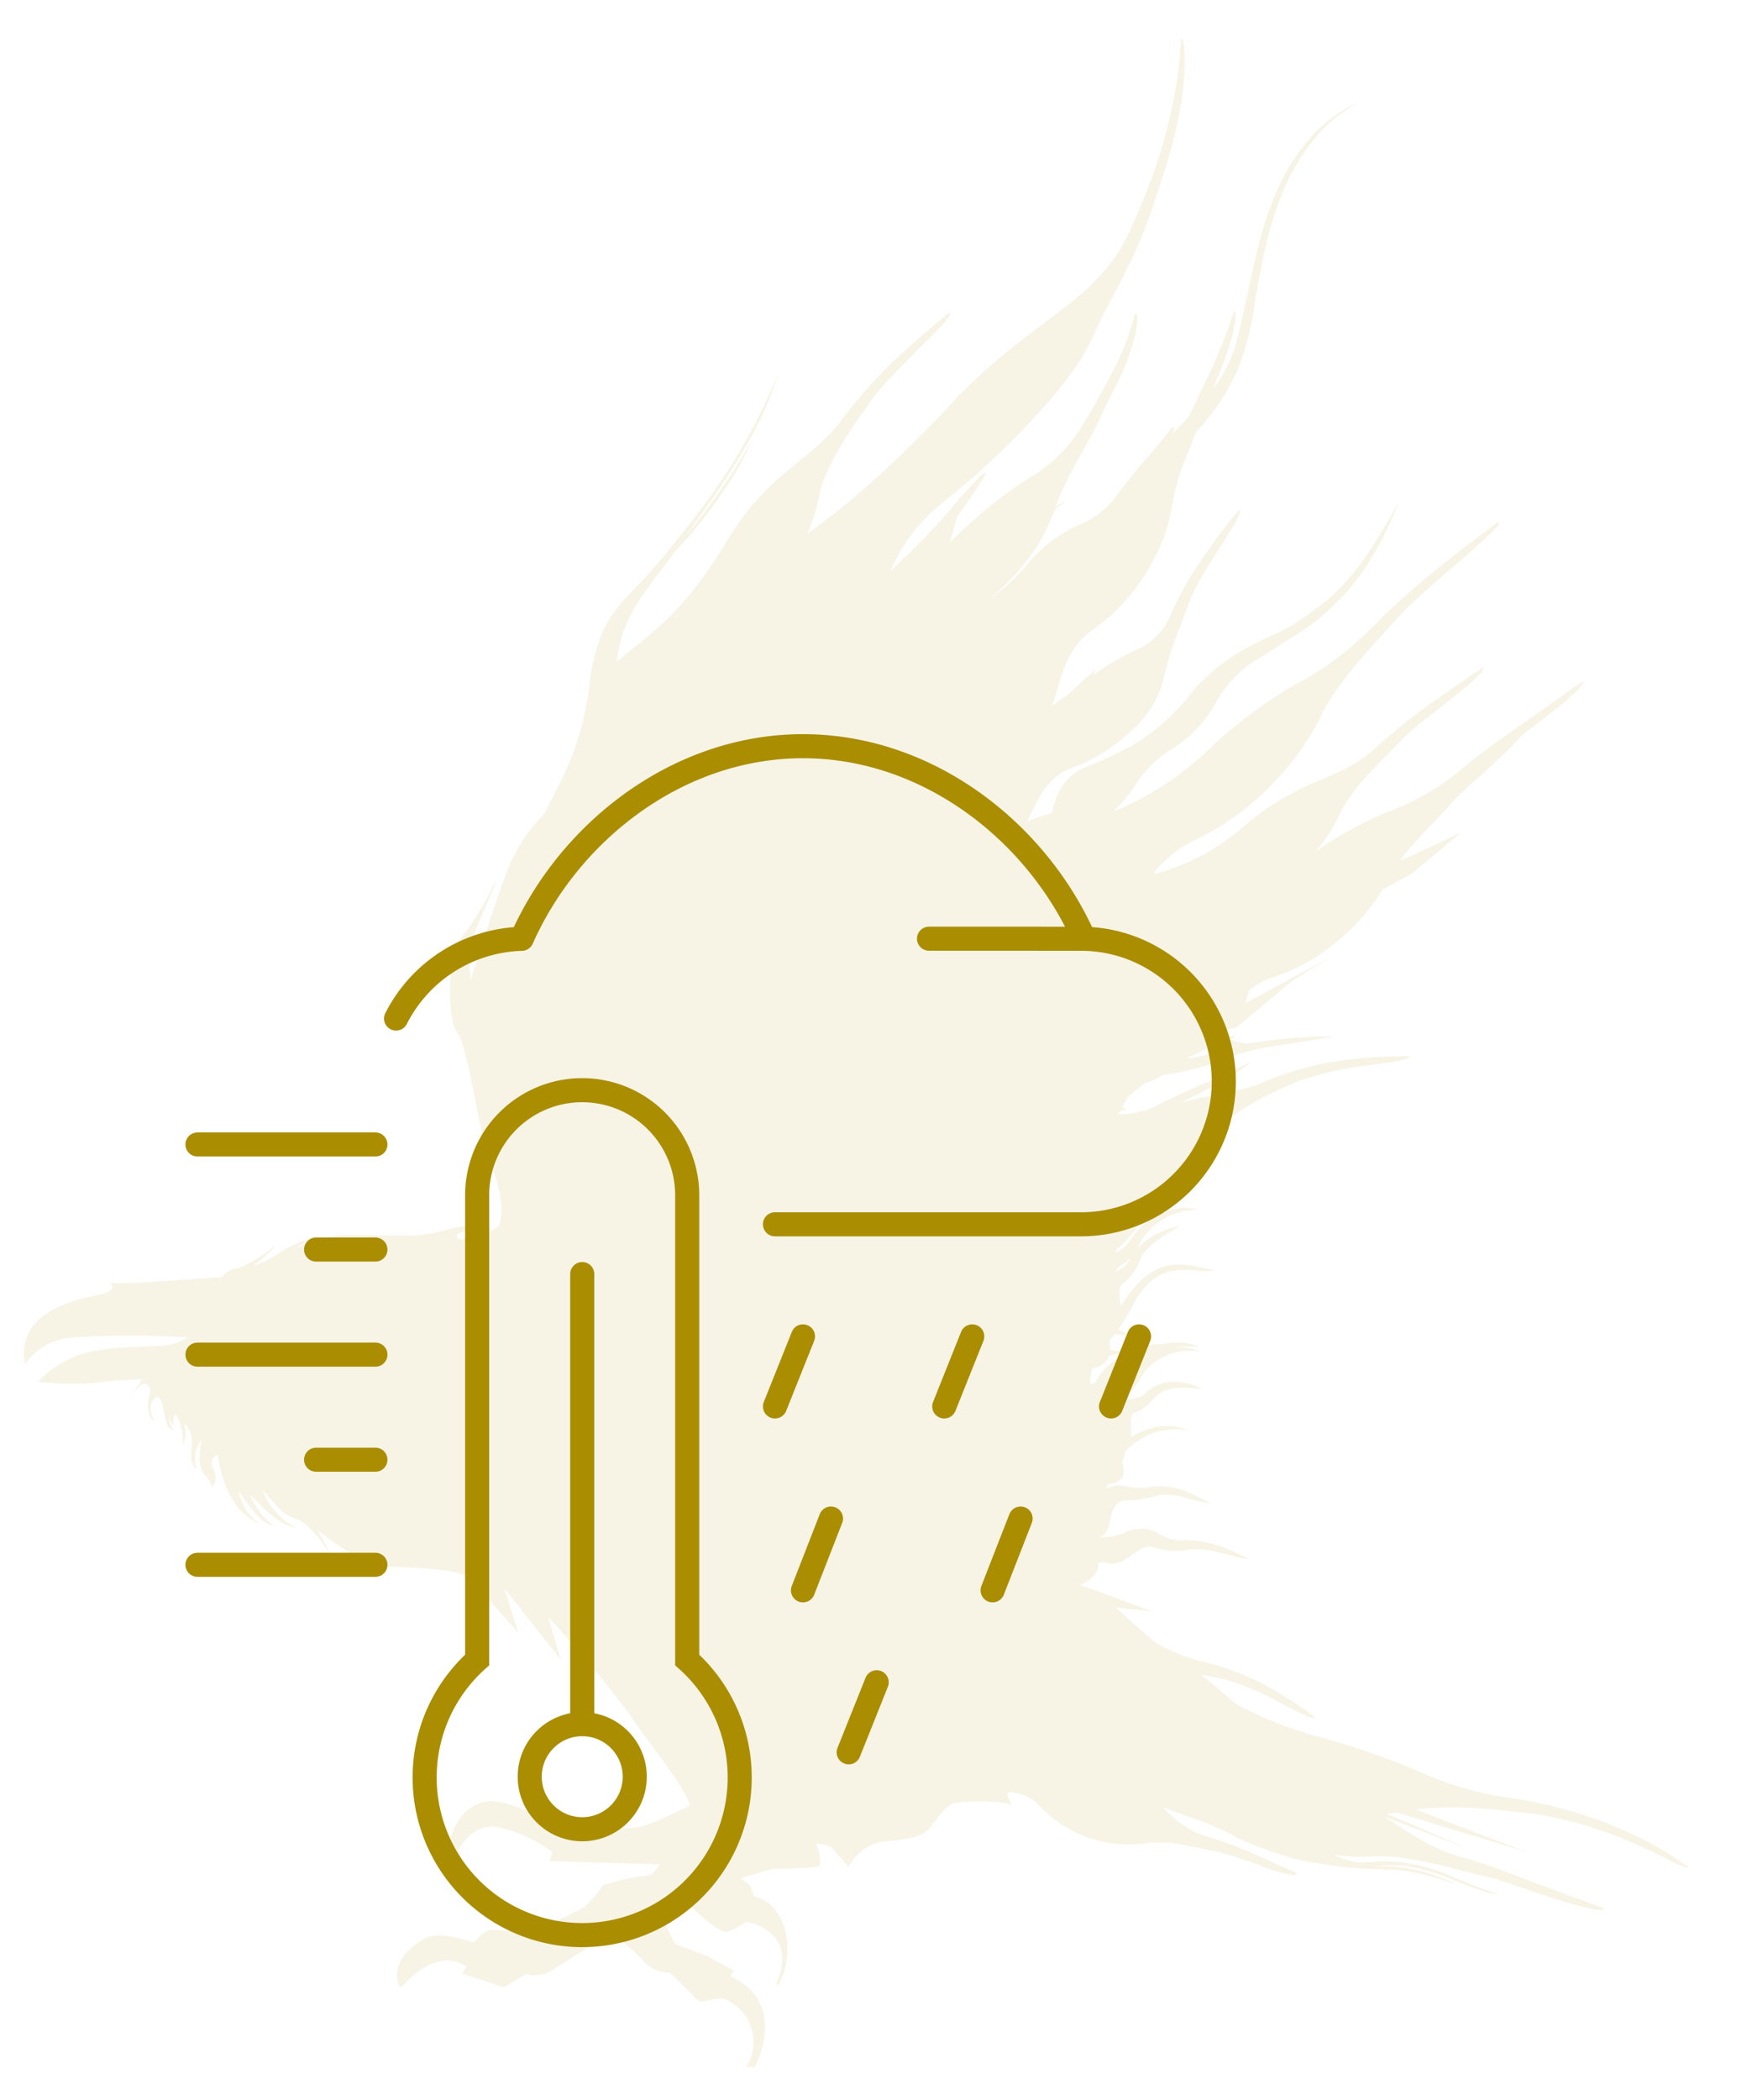
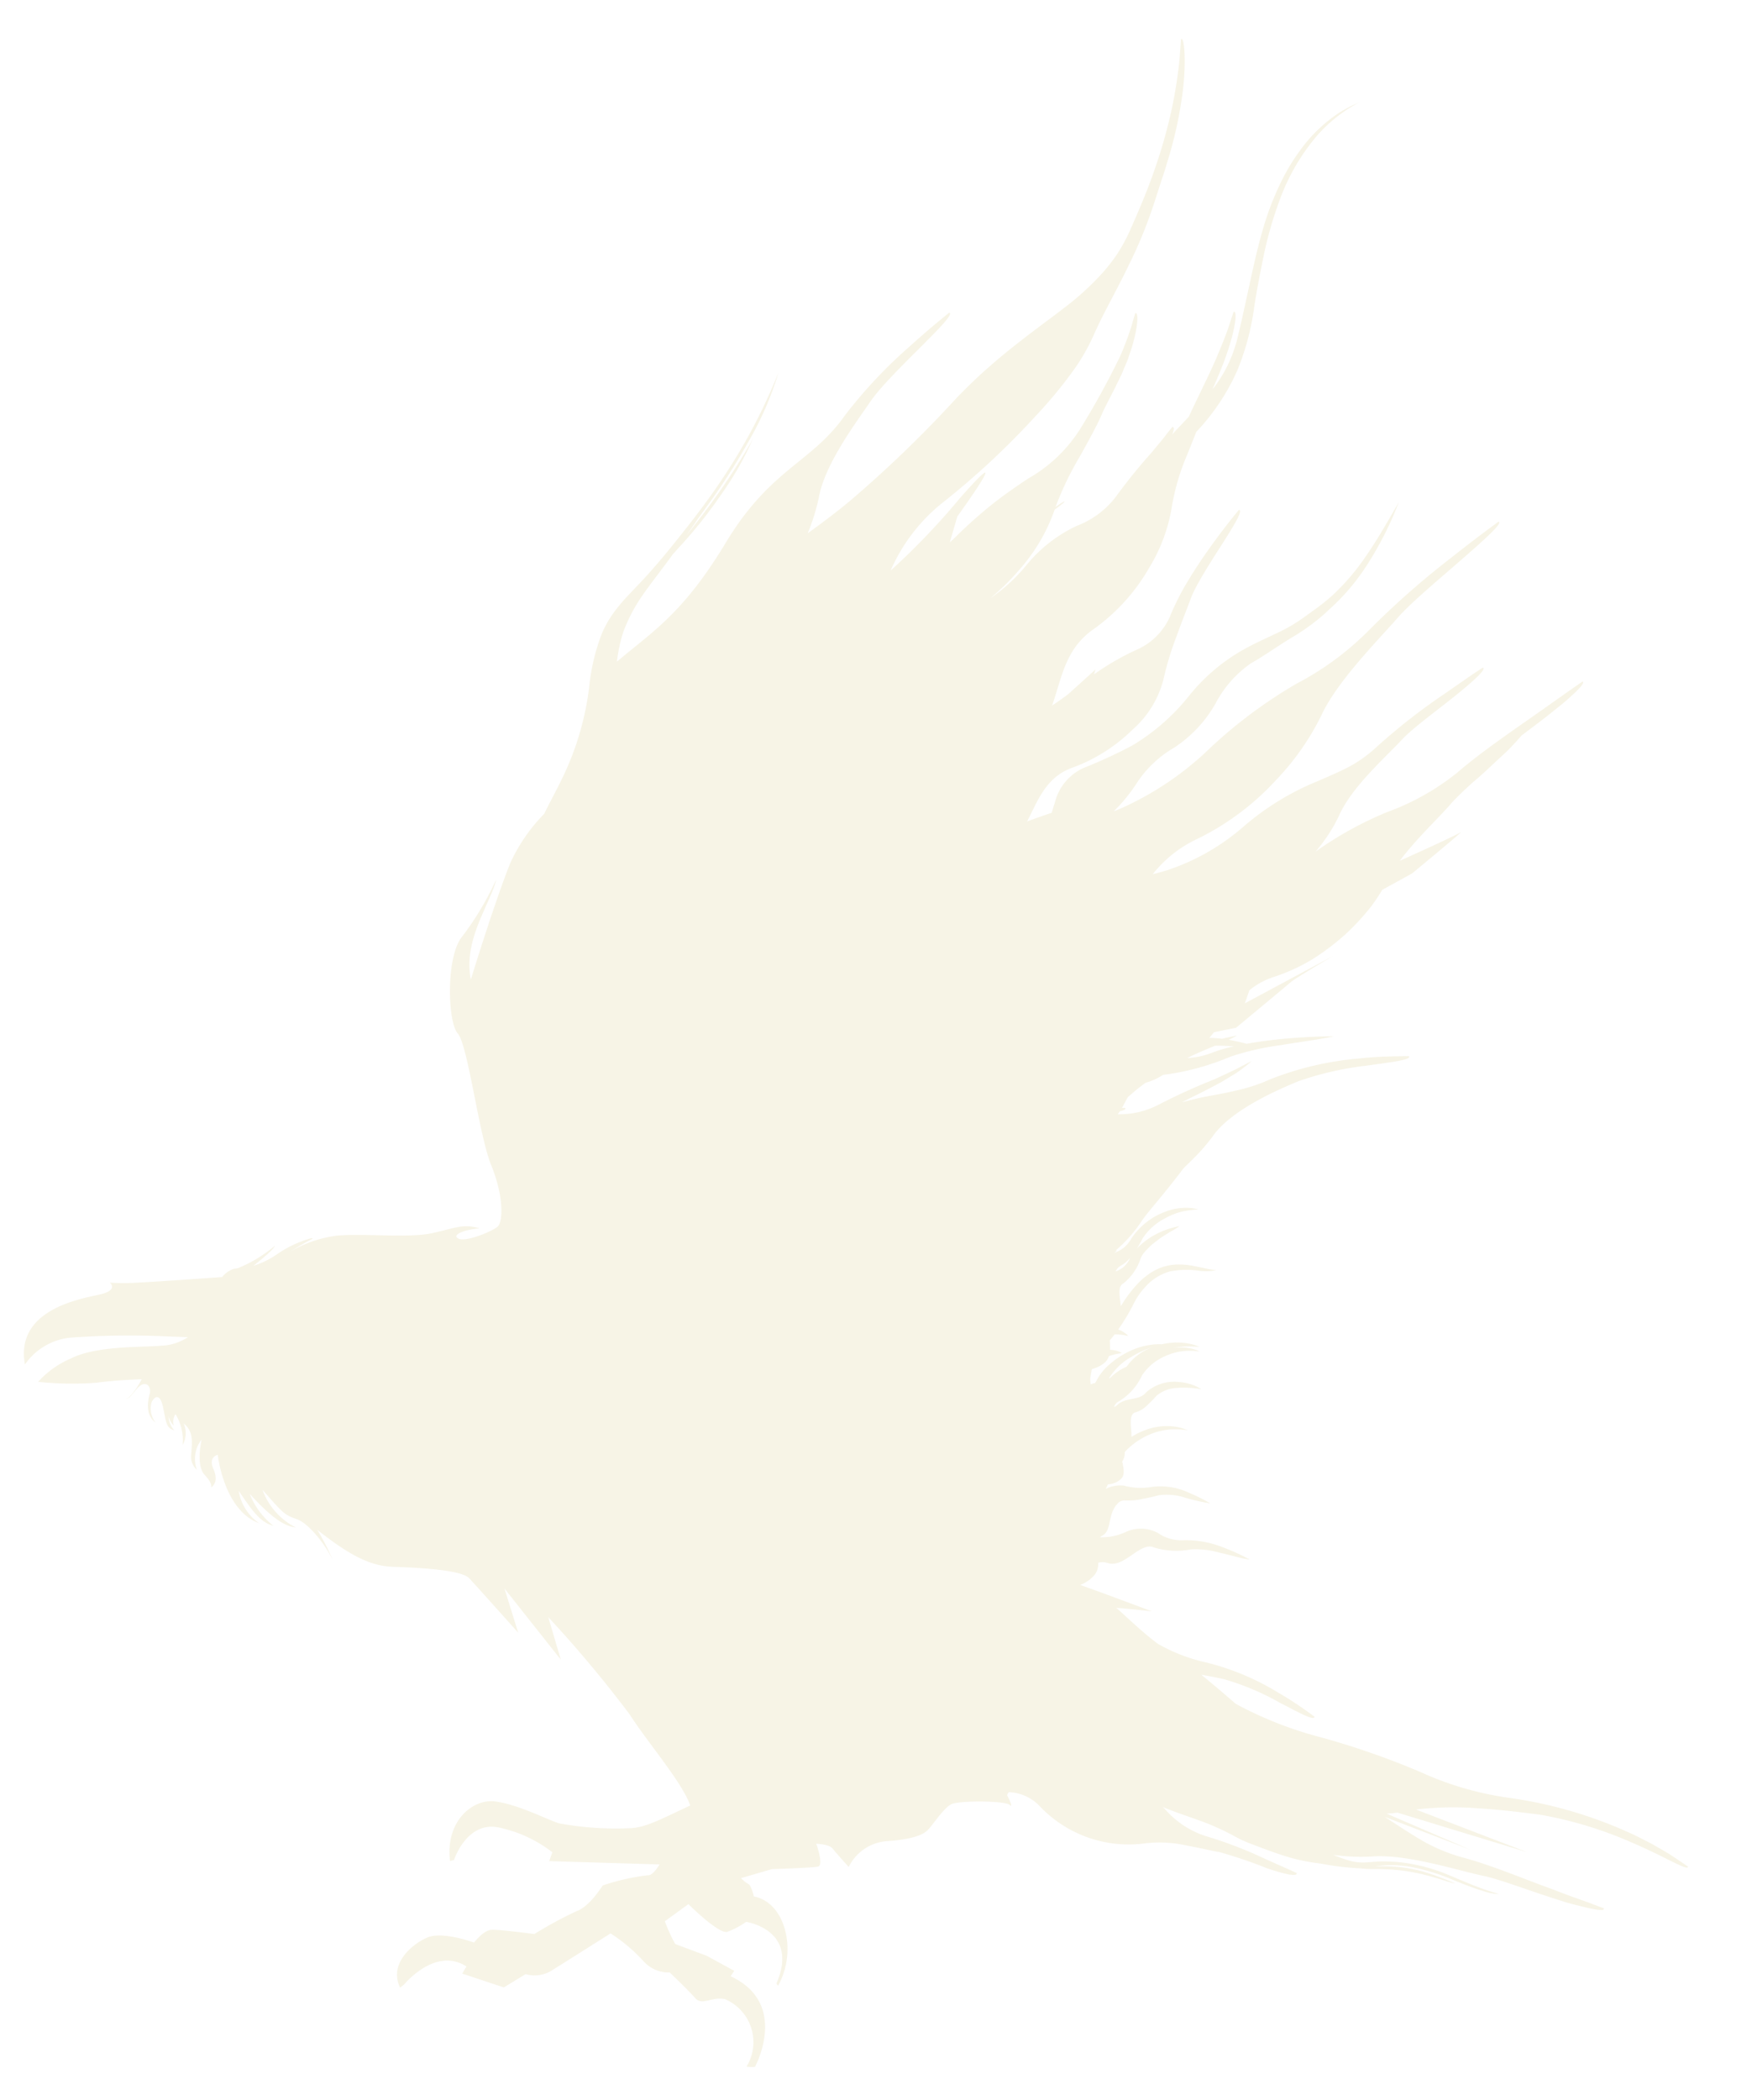
<svg xmlns="http://www.w3.org/2000/svg" width="145.619" height="174.466" viewBox="0 0 145.619 174.466">
  <defs>
    <clipPath id="a">
      <rect width="139.782" height="169.691" fill="#aa8d00" />
    </clipPath>
    <clipPath id="b">
-       <rect width="89.754" height="103.064" fill="none" stroke="#aa8d00" stroke-width="2" />
-     </clipPath>
+       </clipPath>
  </defs>
  <g transform="translate(-1032.136 -2053.256)">
    <g transform="matrix(0.999, 0.035, -0.035, 0.999, 1038.059, 2053.256)" opacity="0.1">
      <g clip-path="url(#a)">
        <path d="M138.337,149.418c-.459-.261-1.018-.556-1.65-.889-.637-.29-1.349-.65-2.116-.945a36.115,36.115,0,0,0-9.906-2.457,26.611,26.611,0,0,1-7.387-1.877,64.838,64.838,0,0,0-8.741-2.68,31.574,31.574,0,0,1-6.806-2.446c-.928-.749-1.986-1.588-2.955-2.321.737.1,1.391.212,1.87.294a21.618,21.618,0,0,1,4.733,1.8c1.624.766,2.923,1.44,2.924,1.066a30.045,30.045,0,0,0-3.084-1.9,21.2,21.2,0,0,0-6.154-2.31,14.286,14.286,0,0,1-3.985-1.389c-1.611-1.108-3.35-2.763-3.551-2.838-.248-.093,2.95.155,2.95.155l-4.006-1.335-2.028-.649a2.848,2.848,0,0,0,1.187-.9,1.424,1.424,0,0,0,.246-.991,1.3,1.3,0,0,1,.78-.011c.724.208,1.373-.269,2.007-.741s1.25-.93,1.825-.679a6.4,6.4,0,0,0,3.061.047,7.216,7.216,0,0,1,2.392.191c.485.083.969.211,1.408.29a6.555,6.555,0,0,0,1.113.188l-.625-.293a16.183,16.183,0,0,0-1.528-.6,8.334,8.334,0,0,0-3.459-.513,3.365,3.365,0,0,1-2.089-.528,3.014,3.014,0,0,0-2.677.008,4.589,4.589,0,0,1-2.13.51.971.971,0,0,1,.173-.126c.541-.3.515-.942.685-1.645a2.6,2.6,0,0,1,.381-.925,1.144,1.144,0,0,0,.164-.195.755.755,0,0,1,.589-.234,5.439,5.439,0,0,0,1.469-.188c.509-.115,1-.244,1.3-.343a4.932,4.932,0,0,1,2.148.111,14.985,14.985,0,0,0,2.16.412l-.52-.264a13.78,13.78,0,0,0-1.3-.558A5.526,5.526,0,0,0,94,120.37a5.255,5.255,0,0,1-2.19-.046,2.759,2.759,0,0,0-1.318.22c-.067.029-.135.072-.2.11.06-.129.117-.26.174-.393a1.691,1.691,0,0,0,1.118-.544c.276-.341.118-.883,0-1.4a1.213,1.213,0,0,0,.122-.257,1.417,1.417,0,0,0,.06-.528,5.878,5.878,0,0,1,1.632-1.333,5.611,5.611,0,0,1,1.893-.655,6.416,6.416,0,0,1,1.66,0l-.263-.092a3.79,3.79,0,0,0-.743-.169,4.987,4.987,0,0,0-2.407.312,6.141,6.141,0,0,0-1.26.659,5.963,5.963,0,0,0-.054-.686c-.076-.62-.119-1.256.338-1.373a2.292,2.292,0,0,0,.942-.624,9.512,9.512,0,0,0,.729-.8,2.83,2.83,0,0,1,1.666-.717,8.226,8.226,0,0,1,2.067.04l-.138-.076a3.45,3.45,0,0,0-.39-.182,4.139,4.139,0,0,0-1.371-.279,3.5,3.5,0,0,0-2.677.935c-.4.521-.95.527-1.542.7a1.818,1.818,0,0,0-.935.546,1.691,1.691,0,0,0-.175.085.852.852,0,0,1,.437-.514,4.919,4.919,0,0,0,1.806-2.2,4.337,4.337,0,0,1,1.823-1.64,4.92,4.92,0,0,1,1.535-.493,5.815,5.815,0,0,1,1.362-.017l-.218-.085a3.535,3.535,0,0,0-.615-.151,4.2,4.2,0,0,0-1.418.037,6.507,6.507,0,0,1,.986-.167c.483-.041.916-.016,1.237-.025l-.2-.065a4.131,4.131,0,0,0-.548-.14,5.239,5.239,0,0,0-1.834-.009,4.962,4.962,0,0,0-.561.121,4.545,4.545,0,0,0-.78.053,5.977,5.977,0,0,0-1.776.562,7.073,7.073,0,0,0-1.736,1.213,4.409,4.409,0,0,0-.986,1.3,1.913,1.913,0,0,1-.153.286,1.714,1.714,0,0,0-.36.122c-.023-.158-.045-.317-.057-.482.033-.249.064-.494.1-.732.01-.024.02-.048.031-.073a2.494,2.494,0,0,0,1.076-.607,1.3,1.3,0,0,0,.286-.512,4.983,4.983,0,0,1,1.058-.279.952.952,0,0,0-.261-.128,2.214,2.214,0,0,0-.727-.115c0-.235-.02-.474-.041-.7,0-.03,0-.06-.007-.091q.2-.236.385-.5a4.217,4.217,0,0,1,1.127.094,1.055,1.055,0,0,0-.243-.222,2.26,2.26,0,0,0-.6-.29,16.78,16.78,0,0,0,1.243-2.26,5.631,5.631,0,0,1,.844-1.309,4.27,4.27,0,0,1,2.058-1.412,7.325,7.325,0,0,1,2.382-.139,4.075,4.075,0,0,0,1.441-.1l-.207-.014c-.138-.014-.334-.034-.6-.081l-1.024-.176a6.386,6.386,0,0,0-1.548-.071,4.191,4.191,0,0,0-1.9.654,6.064,6.064,0,0,0-1.323,1.185,10.757,10.757,0,0,0-.8,1.083c-.165.253-.3.484-.414.7-.106-.788-.365-1.616.159-1.919a4.4,4.4,0,0,0,1.343-2.1,2.1,2.1,0,0,1,.454-.714c.117-.134.247-.274.386-.416s.311-.27.472-.406c.309-.286.7-.5,1-.731a5.754,5.754,0,0,0,.828-.546s-.225.055-.591.164a6.587,6.587,0,0,0-1.348.586,6.149,6.149,0,0,0-1.542,1.247c.194-.33.351-.645.454-.869A4.81,4.81,0,0,1,94.4,98.023a5.649,5.649,0,0,1,1.467-.642,8.763,8.763,0,0,1,1.31-.215l-.218-.04a3.251,3.251,0,0,0-.607-.06,4.768,4.768,0,0,0-1.916.388,5.789,5.789,0,0,0-2.786,2.4,2.422,2.422,0,0,1-1.351,1.164c.154-.117.223-.176.223-.2s-.044-.011-.105,0c.172-.153.341-.314.5-.48a11.612,11.612,0,0,0,1.55-1.987c.414-.686,1.458-1.939,2.459-3.308.311-.422.619-.851.911-1.269.311-.316.606-.63.883-.93a14.418,14.418,0,0,0,1.468-1.84c1.465-2.211,5.229-4.006,6.937-4.78a26.179,26.179,0,0,1,5.638-1.493c2.035-.366,3.706-.6,3.47-.91l-1.191.058c-.742.046-1.786.106-2.955.285a26.046,26.046,0,0,0-7.31,1.983,14.14,14.14,0,0,1-2.947,1.07c-.947.268-1.9.44-2.906.691-.462.124-.94.259-1.435.42.212-.124.449-.256.706-.4l.9-.481.956-.542c.659-.352,1.27-.787,1.838-1.148a14.3,14.3,0,0,0,1.294-1.07l-.885.493c-.525.321-1.3.685-2.113,1.11a51.19,51.19,0,0,0-4.649,2.314,7.086,7.086,0,0,1-3.34.895q.091-.126.174-.262c.335-.092.511-.169.431-.285l-.267,0c.16-.3.306-.615.457-.908l.3-.279a14.053,14.053,0,0,1,1.128-.958,5.51,5.51,0,0,0,1.429-.71,2.442,2.442,0,0,1,.317-.054,21.159,21.159,0,0,0,5.217-1.652,22.423,22.423,0,0,1,4.113-1.1c1.707-.349,3.47-.631,4.433-.9,0,0-1.848.064-4.032.342-1.046.13-2.164.315-3.191.537-.326-.075-.728-.159-1.17-.232-.109-.018-.221-.034-.333-.05a6.91,6.91,0,0,0,.672-.379s-.5.115-1.221.316a8.832,8.832,0,0,0-1.059-.037q.187-.24.364-.485l1.829-.439s4.006-3.571,4.409-3.944,3.447-2.3,3.447-2.3l-7.2,4.192.339-1.1a6.292,6.292,0,0,1,2.105-1.217,15.414,15.414,0,0,0,3.076-1.563,20.31,20.31,0,0,0,2.658-2.166,20.09,20.09,0,0,0,2.026-2.357,15.677,15.677,0,0,0,.88-1.421l2.424-1.444s4.565-4.037,3.882-3.54c-.265.192-2.359,1.255-4.933,2.523,1.358-1.963,3.315-3.88,4.182-5.015.435-.49,1.067-1.154,1.8-1.846.755-.674,1.507-1.469,2.228-2.176l.519-.522.45-.514c.219-.253.41-.481.579-.692.724-.587,1.477-1.192,2.168-1.774l1.225-1.058c.366-.334.682-.645.938-.906.509-.525.758-.868.567-.917l-1.05.788-2.584,1.964c-2.062,1.561-4.644,3.451-6.505,5.178a20.457,20.457,0,0,1-5.76,3.5,30.245,30.245,0,0,0-5.779,3.469c.267-.338.517-.676.736-1.01A12.979,12.979,0,0,0,107.743,64c.99-2.448,3.871-5.124,5.031-6.5.845-.952,2.67-2.379,4.161-3.663s2.658-2.394,2.3-2.5l-.919.659-2.234,1.669a50.715,50.715,0,0,0-5.415,4.549A11.09,11.09,0,0,1,108.352,60c-.806.448-1.621.827-2.484,1.239a22.289,22.289,0,0,0-5.989,3.943,18.511,18.511,0,0,1-6.093,3.833c-.471.175-.928.317-1.378.443a10.22,10.22,0,0,1,3.637-3.079,21.978,21.978,0,0,0,6.366-5.131,21.444,21.444,0,0,0,3.549-5.469c1.208-2.9,4.635-6.568,6.078-8.357,1.033-1.259,3.256-3.253,5.114-4.989s3.362-3.181,2.968-3.261c0,0-1.741,1.35-3.926,3.215a69.311,69.311,0,0,0-6.639,6.3,24.211,24.211,0,0,1-5.7,4.5,39.324,39.324,0,0,0-7.1,5.681,25.61,25.61,0,0,1-7.322,5.286c-.154.071-.3.134-.454.2A13.479,13.479,0,0,0,90.8,61.969,9.225,9.225,0,0,1,93.8,58.9a10.654,10.654,0,0,0,3.32-3.779,9.362,9.362,0,0,1,2.834-3.465c.907-.543,2.078-1.433,3.248-2.212a17.635,17.635,0,0,0,2.7-2.084c.362-.374.936-.9,1.546-1.608a18.135,18.135,0,0,0,1.834-2.539,28.658,28.658,0,0,0,2.489-5.358l-.743,1.4c-.459.848-1.08,2.011-1.829,3.171a18.953,18.953,0,0,1-2.532,3.217,16.332,16.332,0,0,1-1.337,1.185l-1.219.944a13.216,13.216,0,0,1-2.217,1.367c-.757.4-1.508.765-2.271,1.208a15.593,15.593,0,0,0-4.752,4.242,17.472,17.472,0,0,1-4.54,4.241,40.683,40.683,0,0,1-4.009,2.02,4.294,4.294,0,0,0-2.252,2.941c-.086.288-.159.577-.231.858-.584.218-1.306.5-2.021.793.848-1.793,1.432-3.763,3.667-4.622a14.1,14.1,0,0,0,4.842-3.322,8.325,8.325,0,0,0,2.4-4.211,25.212,25.212,0,0,1,.944-3.579c.386-1.21.823-2.428,1.091-3.233.748-2.283,4.5-7.5,3.754-7.528,0,0-1,1.264-2.163,3.009-.584.873-1.211,1.865-1.779,2.88a21.493,21.493,0,0,0-1.394,2.933,5.34,5.34,0,0,1-2.741,3.084,21.475,21.475,0,0,0-3.492,2.181l.112-.415s-.911.892-2.18,2.118c-.463.377-.9.707-1.327,1.011.734-2.264.875-4.74,3.3-6.524a16.058,16.058,0,0,0,4.376-5.212,14.034,14.034,0,0,0,1.717-5.249,19.015,19.015,0,0,1,1.144-4.34c.227-.646.454-1.265.656-1.833a17.982,17.982,0,0,0,3.226-5.215A21.5,21.5,0,0,0,99.2,22c.1-.874.288-2.213.562-3.818a32.368,32.368,0,0,1,1.318-5.339,17.462,17.462,0,0,1,2.744-5.088,12.154,12.154,0,0,1,3.538-3.022l-.692.341c-.219.117-.474.279-.777.461a11.819,11.819,0,0,0-.951.713,12.406,12.406,0,0,0-2.08,2.22,17.231,17.231,0,0,0-1.807,3.133,23.537,23.537,0,0,0-1.279,3.64c-.326,1.237-.577,2.467-.795,3.626-.425,2.322-.778,4.343-1.077,5.751a11.1,11.1,0,0,1-1.936,4.4c.4-1.024.859-2.2,1.169-3.29.536-1.814.7-3.352.361-3.216,0,0-.125.388-.3,1.023s-.487,1.508-.854,2.483c-.621,1.667-1.54,3.594-2.268,5.342-.422.481-.865.982-1.333,1.521.146-.381.176-.62,0-.628,0,0-.184.232-.462.617-.26.39-.691.9-1.128,1.495a46.385,46.385,0,0,0-2.9,3.845,7.351,7.351,0,0,1-3.166,2.536,11.931,11.931,0,0,0-4.091,3.438,14.3,14.3,0,0,1-2.877,2.822,19.78,19.78,0,0,0,2.333-2.462A14.929,14.929,0,0,0,83.2,39.465c1.2-.916.9-.893.063-.216a25.867,25.867,0,0,1,1.859-4.244c.736-1.441,1.417-2.777,1.735-3.642.246-.609.651-1.423,1.064-2.322.188-.454.43-.917.592-1.4l.275-.714c.087-.237.146-.477.22-.709.571-1.863.642-3.462.318-3.3,0,0-.114.4-.269,1.057a25.971,25.971,0,0,1-.85,2.535,66.608,66.608,0,0,1-3.154,6.239A12.3,12.3,0,0,1,80.9,36.966c-.825.592-1.69,1.227-2.652,2.021a38.192,38.192,0,0,0-3.237,3.073c-.145.153-.285.289-.428.435.308-1.238.55-2.179.55-2.179s4.844-7.22.186-1.56a59.147,59.147,0,0,1-5.574,6.25,14.728,14.728,0,0,1,4.274-5.92,65.547,65.547,0,0,0,7.307-7.317,37.647,37.647,0,0,0,2.863-3.681A16.883,16.883,0,0,0,85.9,24.943c.694-1.78,1.842-3.918,2.764-6.041a38.048,38.048,0,0,0,2-5.5c.132-.464.291-1.024.468-1.648.2-.619.368-1.311.562-2.035a34.1,34.1,0,0,0,.847-4.545c.368-2.984.068-5.446-.21-5.151,0,0-.025.636-.067,1.69a37.322,37.322,0,0,1-.5,4.143,42.956,42.956,0,0,1-1.28,5.177c-.538,1.752-1.2,3.443-1.8,4.932a13.731,13.731,0,0,1-1.007,2.047,14.8,14.8,0,0,1-1.231,1.7,22.776,22.776,0,0,1-2.9,2.851c-1.077.9-2.3,1.843-3.753,3.06-.727.61-1.51,1.289-2.362,2.084s-1.765,1.723-2.7,2.761a99.356,99.356,0,0,1-8.658,8.952c-1.154,1.016-2.244,1.891-3.331,2.734a16.837,16.837,0,0,0,.843-3.1c.417-2.763,2.92-6.338,3.975-8.009,1.493-2.393,7.06-7.477,6.308-7.63,0,0-1.441,1.214-3.211,2.935A39.686,39.686,0,0,0,65.462,32.3c-2.635,4.009-5.976,4.565-9.477,10.836-3.369,6.07-5.865,7.632-8.716,10.227a12.487,12.487,0,0,1,.464-2.551A13.939,13.939,0,0,1,48.6,48.8c.677-1.282,1.966-2.965,3.007-4.522l.36-.433a38.843,38.843,0,0,0,3.6-4.858,25.474,25.474,0,0,0,2.357-4.546c-.359.743-1.057,2-1.963,3.464S53.9,41.039,52.7,42.642c.274-.436.531-.807.715-1.116.349-.564,1.038-1.522,1.788-2.715s1.587-2.6,2.3-4.006a26.526,26.526,0,0,0,2.343-5.9l-.188.5c-.12.319-.288.781-.523,1.338a46.454,46.454,0,0,1-1.967,4.219,51.746,51.746,0,0,1-2.826,4.7c-.984,1.464-1.941,2.742-2.612,3.644s-1.287,1.686-1.9,2.432-1.232,1.421-1.939,2.228a14.741,14.741,0,0,0-1.045,1.353,8.909,8.909,0,0,0-.9,1.727,16.841,16.841,0,0,0-.907,4.477,23.846,23.846,0,0,1-1.943,7.608c-.482,1.112-.985,2.08-1.424,3.079a14.337,14.337,0,0,0-2.682,4.2c-1.211,3.354-2.935,9.782-2.935,9.782-.792-3.26,1.444-6.428,1.817-8.384a24.57,24.57,0,0,1-2.7,4.891c-1.258,1.723-.932,7.08-.047,8.012s2.049,8.384,3.167,10.853,1.165,4.658.7,5.077-2.515,1.35-3.168,1.118.186-.745,1.677-.931c-1.444-.373-2.1.093-4.006.559s-5.73.186-7.826.466A10.122,10.122,0,0,0,21.8,103.34c1.77-1.211,2.049-1.164,1.77-1.211a9.487,9.487,0,0,0-2.888,1.491,7.141,7.141,0,0,1-1.863.978c1.816-1.538,1.723-1.724,1.723-1.724a11.3,11.3,0,0,1-2.981,1.957c-.513.14-.047-.047-.513.14a2.058,2.058,0,0,0-.792.652s-5.171.559-6.894.7a19.093,19.093,0,0,1-2.422.093s.792.605-.839,1.025S-.871,108.96.122,113.463a5.208,5.208,0,0,1,3.664-2.36,68.133,68.133,0,0,1,8.074-.388h1.723a4.292,4.292,0,0,1-2.236.792c-1.584.2-5.341.171-7.422,1.32a7.739,7.739,0,0,0-2.655,2.034,26.225,26.225,0,0,0,4.845-.093c1.816-.311,3.757-.42,3.757-.42s-.683,1.429-1.258,1.692c.466-.108.854-1.1,1.351-1.273s.714.373.605.792-.342,1.739.559,2.329a1.908,1.908,0,0,1-.388-1.6c.171-.5.668-.947.978.311s.31,1.723,1.009,1.894a1.725,1.725,0,0,1-.513-1.149,1.572,1.572,0,0,0,.45.761,1.186,1.186,0,0,1,.109-.963,4.151,4.151,0,0,1,.683,2.547,2.008,2.008,0,0,0,.031-1.786c.885.652.73,1.6.714,2.531a1.455,1.455,0,0,0,.513,1.273,2.654,2.654,0,0,1,0-1.988,3.972,3.972,0,0,1,.31-.559s-.435,2.158.342,2.935.574,1.056.574,1.056c.2-.186.621-.574.14-1.568s.326-1.18.326-1.18.652,4.58,3.633,5.559a4.057,4.057,0,0,1-1.786-2.624c1.009,1.335,1.77,2.531,2.981,2.795a6.291,6.291,0,0,1-2.065-2.593c2.267,2.344,3.276,2.609,3.944,2.671a5.645,5.645,0,0,1-2.888-3.028c1.692,1.755,1.817,2,2.888,2.313s2.609,2.174,3.183,3.385a17.482,17.482,0,0,0-1.413-2.546c2.686,1.956,4.425,2.857,6.413,2.857s5.667.031,6.366.73S41.89,134.3,41.89,134.3l-1.273-3.633,4.891,5.745-1.165-3.493a101.2,101.2,0,0,1,7.034,7.826c1.537,2.236,4.611,5.543,5.31,7.406-2.376,1.211-3.54,1.91-4.8,2.049a26.076,26.076,0,0,1-6.055-.186c-1.118-.326-3.447-1.444-5.357-1.63s-4.1,1.816-3.587,5.077l.326-.093s.932-3.261,3.587-2.841a10.95,10.95,0,0,1,4.565,1.91l-.233.745,9.176-.047s-.512.978-.932.931a18.813,18.813,0,0,0-3.726.978c-.093.14-1.025,1.77-2.05,2.189a33.414,33.414,0,0,0-3.494,2.049s-2.841-.279-3.54-.233-1.444,1.118-1.444,1.118-2.655-.885-3.913-.279-3.121,2.282-2.1,4.239l.326-.279s2.468-3.261,5.124-1.677l-.326.606,3.494,1.025,1.77-1.165a2.688,2.688,0,0,0,2.283-.466c1.258-.838,4.658-3.167,4.658-3.167a13.785,13.785,0,0,1,2.841,2.236,2.8,2.8,0,0,0,2.189.838s1.584,1.4,2.189,2.05,1.351-.186,2.468,0a3.881,3.881,0,0,1,2,5.543,3.075,3.075,0,0,0,.7,0s2.7-5.357-2.282-7.453l.279-.466L58.5,160.587l-2.655-.885a13.891,13.891,0,0,1-.931-1.863l1.91-1.491s2.609,2.422,3.307,2.189a6.508,6.508,0,0,0,1.538-.885s4.477.5,2.7,5.031l.14.186a6.286,6.286,0,0,0,.419-4.658c-.792-2.562-2.686-2.686-2.686-2.686s-.248-.931-.5-1.025a2.546,2.546,0,0,1-.621-.466l2.546-.839s3.323-.217,3.82-.341-.218-1.894-.218-1.894,1.087,0,1.367.342,1.4,1.491,1.4,1.491a3.852,3.852,0,0,1,2.95-2.236c2.112-.217,3.074-.59,3.509-1.056s1.273-1.925,1.925-2.236,4.41-.435,4.814-.093-.249-.807-.249-.807a2,2,0,0,1,.127-.25,3.753,3.753,0,0,1,2.7,1.153,10.19,10.19,0,0,0,8.716,2.714,10.175,10.175,0,0,1,3.459.036c1.138.167,2.187.382,2.852.471a38.389,38.389,0,0,1,3.94,1.188c1.4.427,2.579.668,2.505.318l-.781-.319-1.918-.776a34.005,34.005,0,0,0-4.905-1.691,7.516,7.516,0,0,1-3.547-2.157l-.178-.155c1.168.44,2.055.68,2.932.966a20.542,20.542,0,0,1,3.1,1.247,9.694,9.694,0,0,0,.917.412c.154.062.311.119.47.172s.28.1.425.144c.588.2,1.256.43,1.918.623a15.916,15.916,0,0,0,3.5.674,23.4,23.4,0,0,0,3.416.287,2.887,2.887,0,0,0,.3.017l.277.01c.1,0,.271-.006.419-.01.309-.012.654-.026,1.025-.017a15.267,15.267,0,0,1,2.38.184c1.622.25,3.007.76,3.453.8a23.08,23.08,0,0,0-2.62-.878,12.7,12.7,0,0,0-1.969-.322,13.682,13.682,0,0,0-2.116.013c.355-.071.677-.107.932-.133a9.368,9.368,0,0,1,2.352.117,16.807,16.807,0,0,1,3.168.884c1,.37,1.9.684,2.612.863a4.287,4.287,0,0,0,1.315.2l-.323-.085c-.208-.051-.506-.133-.868-.244-.731-.217-1.691-.584-2.847-1.024a14.886,14.886,0,0,0-3.893-.964,12.939,12.939,0,0,0-1.83-.049c-.279,0-.535.038-.776.059l-.559.062a4.172,4.172,0,0,1-1.572-.126c-.4-.107-.816-.247-1.24-.406a15.894,15.894,0,0,0,3.277.025c2.946-.317,7.361.982,9.4,1.309,1.445.278,3.966,1.153,6.139,1.744l.792.225.743.166c.473.1.9.189,1.251.249.706.119,1.12.127,1.052-.058l-1.218-.412c-.759-.251-1.819-.56-3.012-.994-2.4-.759-5.339-1.9-7.775-2.436a14.815,14.815,0,0,1-3.2-1.207c-.956-.508-1.85-1.055-2.817-1.638-.149-.091-.3-.182-.454-.273l7.15,2.456-7-2.729c.315-.031.613-.069.9-.115l10.886,2.906-9.356-3.216a25.854,25.854,0,0,1,5.123-.285c2.016.048,3.982.237,5.226.354a32.93,32.93,0,0,1,7.679,2.042c2.7,1.032,4.8,2.262,4.738,1.833l-1.444-.9m-44.845-39.81c.086-.061.178-.121.275-.181-.095.059-.187.119-.275.181m.427-.272.064-.033-.064.033m.653-.313.018-.007-.018.007m-2.594.627a8.114,8.114,0,0,1,1.908-.955,4.462,4.462,0,0,0-2.041,1.5,2.44,2.44,0,0,1-.171.242,4.409,4.409,0,0,0-1.308.955l-.123.071.013-.029a5.127,5.127,0,0,1,1.721-1.786m-1.088-7.577a2.647,2.647,0,0,0,.777-.7c-.019.042-.043.086-.057.127a1.971,1.971,0,0,1-1.115,1.055.85.85,0,0,1,.4-.479m8.78-18.563a11.712,11.712,0,0,0-1.764.583,6.673,6.673,0,0,1-2.088.531c.622-.355,1.471-.739,2.262-1.1.471-.032,1.04-.021,1.591-.011" transform="translate(0 0)" fill="#aa8d00" />
      </g>
    </g>
    <g transform="translate(1046.367 2113.062)">
      <g clip-path="url(#b)">
        <path d="M202.774,59.717h25.381A11.86,11.86,0,0,0,228.478,36c-3.99-8.977-13.05-16-23.376-16-10.345,0-19.4,7.043-23.376,16a12.1,12.1,0,0,0-10.444,6.626" transform="translate(-152.593 -17.818)" fill="none" stroke="#aa8d00" stroke-linecap="round" stroke-linejoin="round" stroke-width="2" />
        <line x1="12.899" y1="0.004" transform="translate(62.984 18.173)" fill="none" stroke="#aa8d00" stroke-linecap="round" stroke-linejoin="round" stroke-width="2" />
        <line x1="2.328" y2="5.819" transform="translate(64.251 51.211)" fill="none" stroke="#aa8d00" stroke-linecap="round" stroke-linejoin="round" stroke-width="2" />
        <line x1="2.328" y2="5.965" transform="translate(52.509 66.342)" fill="none" stroke="#aa8d00" stroke-linecap="round" stroke-linejoin="round" stroke-width="2" />
        <line x1="2.328" y2="5.965" transform="translate(68.27 66.342)" fill="none" stroke="#aa8d00" stroke-linecap="round" stroke-linejoin="round" stroke-width="2" />
        <line x1="2.328" y2="5.819" transform="translate(78.115 51.211)" fill="none" stroke="#aa8d00" stroke-linecap="round" stroke-linejoin="round" stroke-width="2" />
        <line x1="2.328" y2="5.819" transform="translate(50.182 51.211)" fill="none" stroke="#aa8d00" stroke-linecap="round" stroke-linejoin="round" stroke-width="2" />
        <line x1="2.328" y2="5.819" transform="translate(56.309 79.944)" fill="none" stroke="#aa8d00" stroke-linecap="round" stroke-linejoin="round" stroke-width="2" />
        <circle cx="4.365" cy="4.365" r="4.365" transform="translate(29.797 83.424)" fill="none" stroke="#aa8d00" stroke-linecap="round" stroke-miterlimit="13.333" stroke-width="2" />
        <path d="M214.9,329.22V290.614a8.729,8.729,0,1,0-17.458,0V329.22a13.094,13.094,0,1,0,17.458,0Z" transform="translate(-172.014 -251.127)" fill="none" stroke="#aa8d00" stroke-linecap="round" stroke-miterlimit="13.333" stroke-width="2" />
        <line y1="37.39" transform="translate(34.162 46.034)" fill="none" stroke="#aa8d00" stroke-linecap="round" stroke-miterlimit="13.333" stroke-width="2" />
        <line x1="14.79" transform="translate(2.182 35.268)" fill="none" stroke="#aa8d00" stroke-linecap="round" stroke-miterlimit="13.333" stroke-width="2" />
        <line x1="14.79" transform="translate(2.182 52.726)" fill="none" stroke="#aa8d00" stroke-linecap="round" stroke-miterlimit="13.333" stroke-width="2" />
        <line x1="14.79" transform="translate(2.182 70.185)" fill="none" stroke="#aa8d00" stroke-linecap="round" stroke-miterlimit="13.333" stroke-width="2" />
        <line x1="4.93" transform="translate(12.042 61.455)" fill="none" stroke="#aa8d00" stroke-linecap="round" stroke-miterlimit="13.333" stroke-width="2" />
        <line x1="4.93" transform="translate(12.042 43.997)" fill="none" stroke="#aa8d00" stroke-linecap="round" stroke-miterlimit="13.333" stroke-width="2" />
      </g>
    </g>
  </g>
</svg>